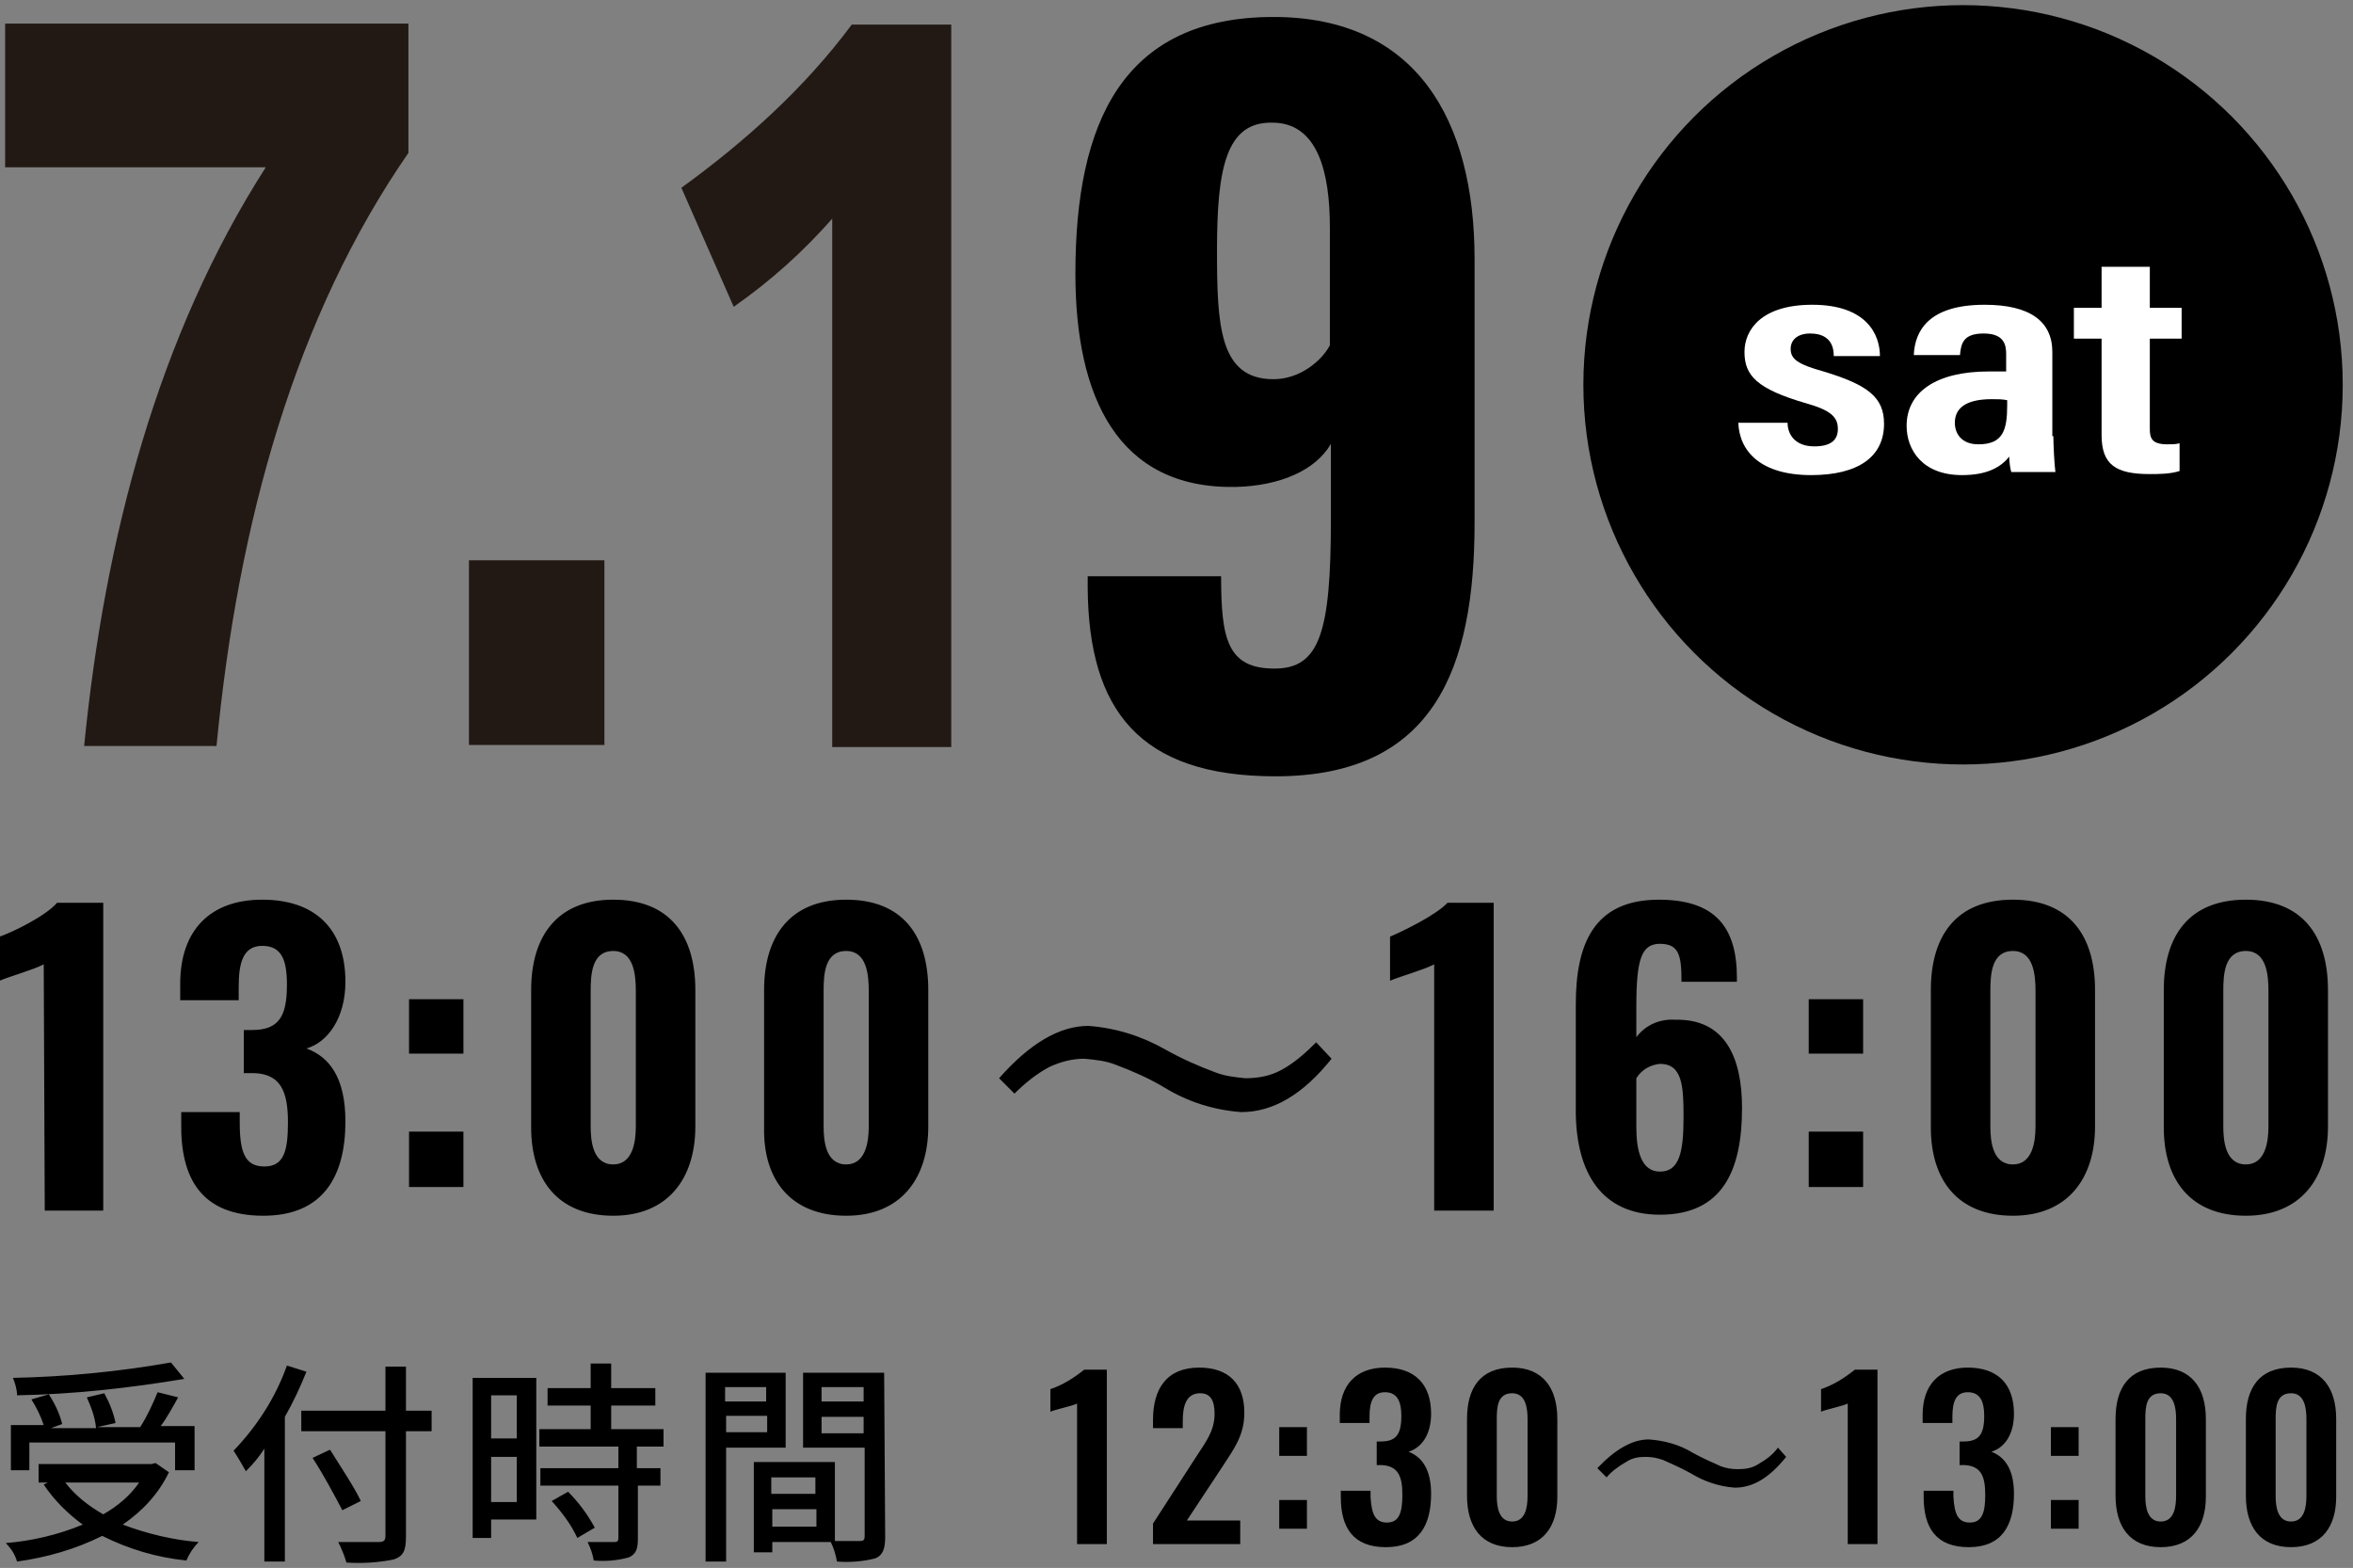
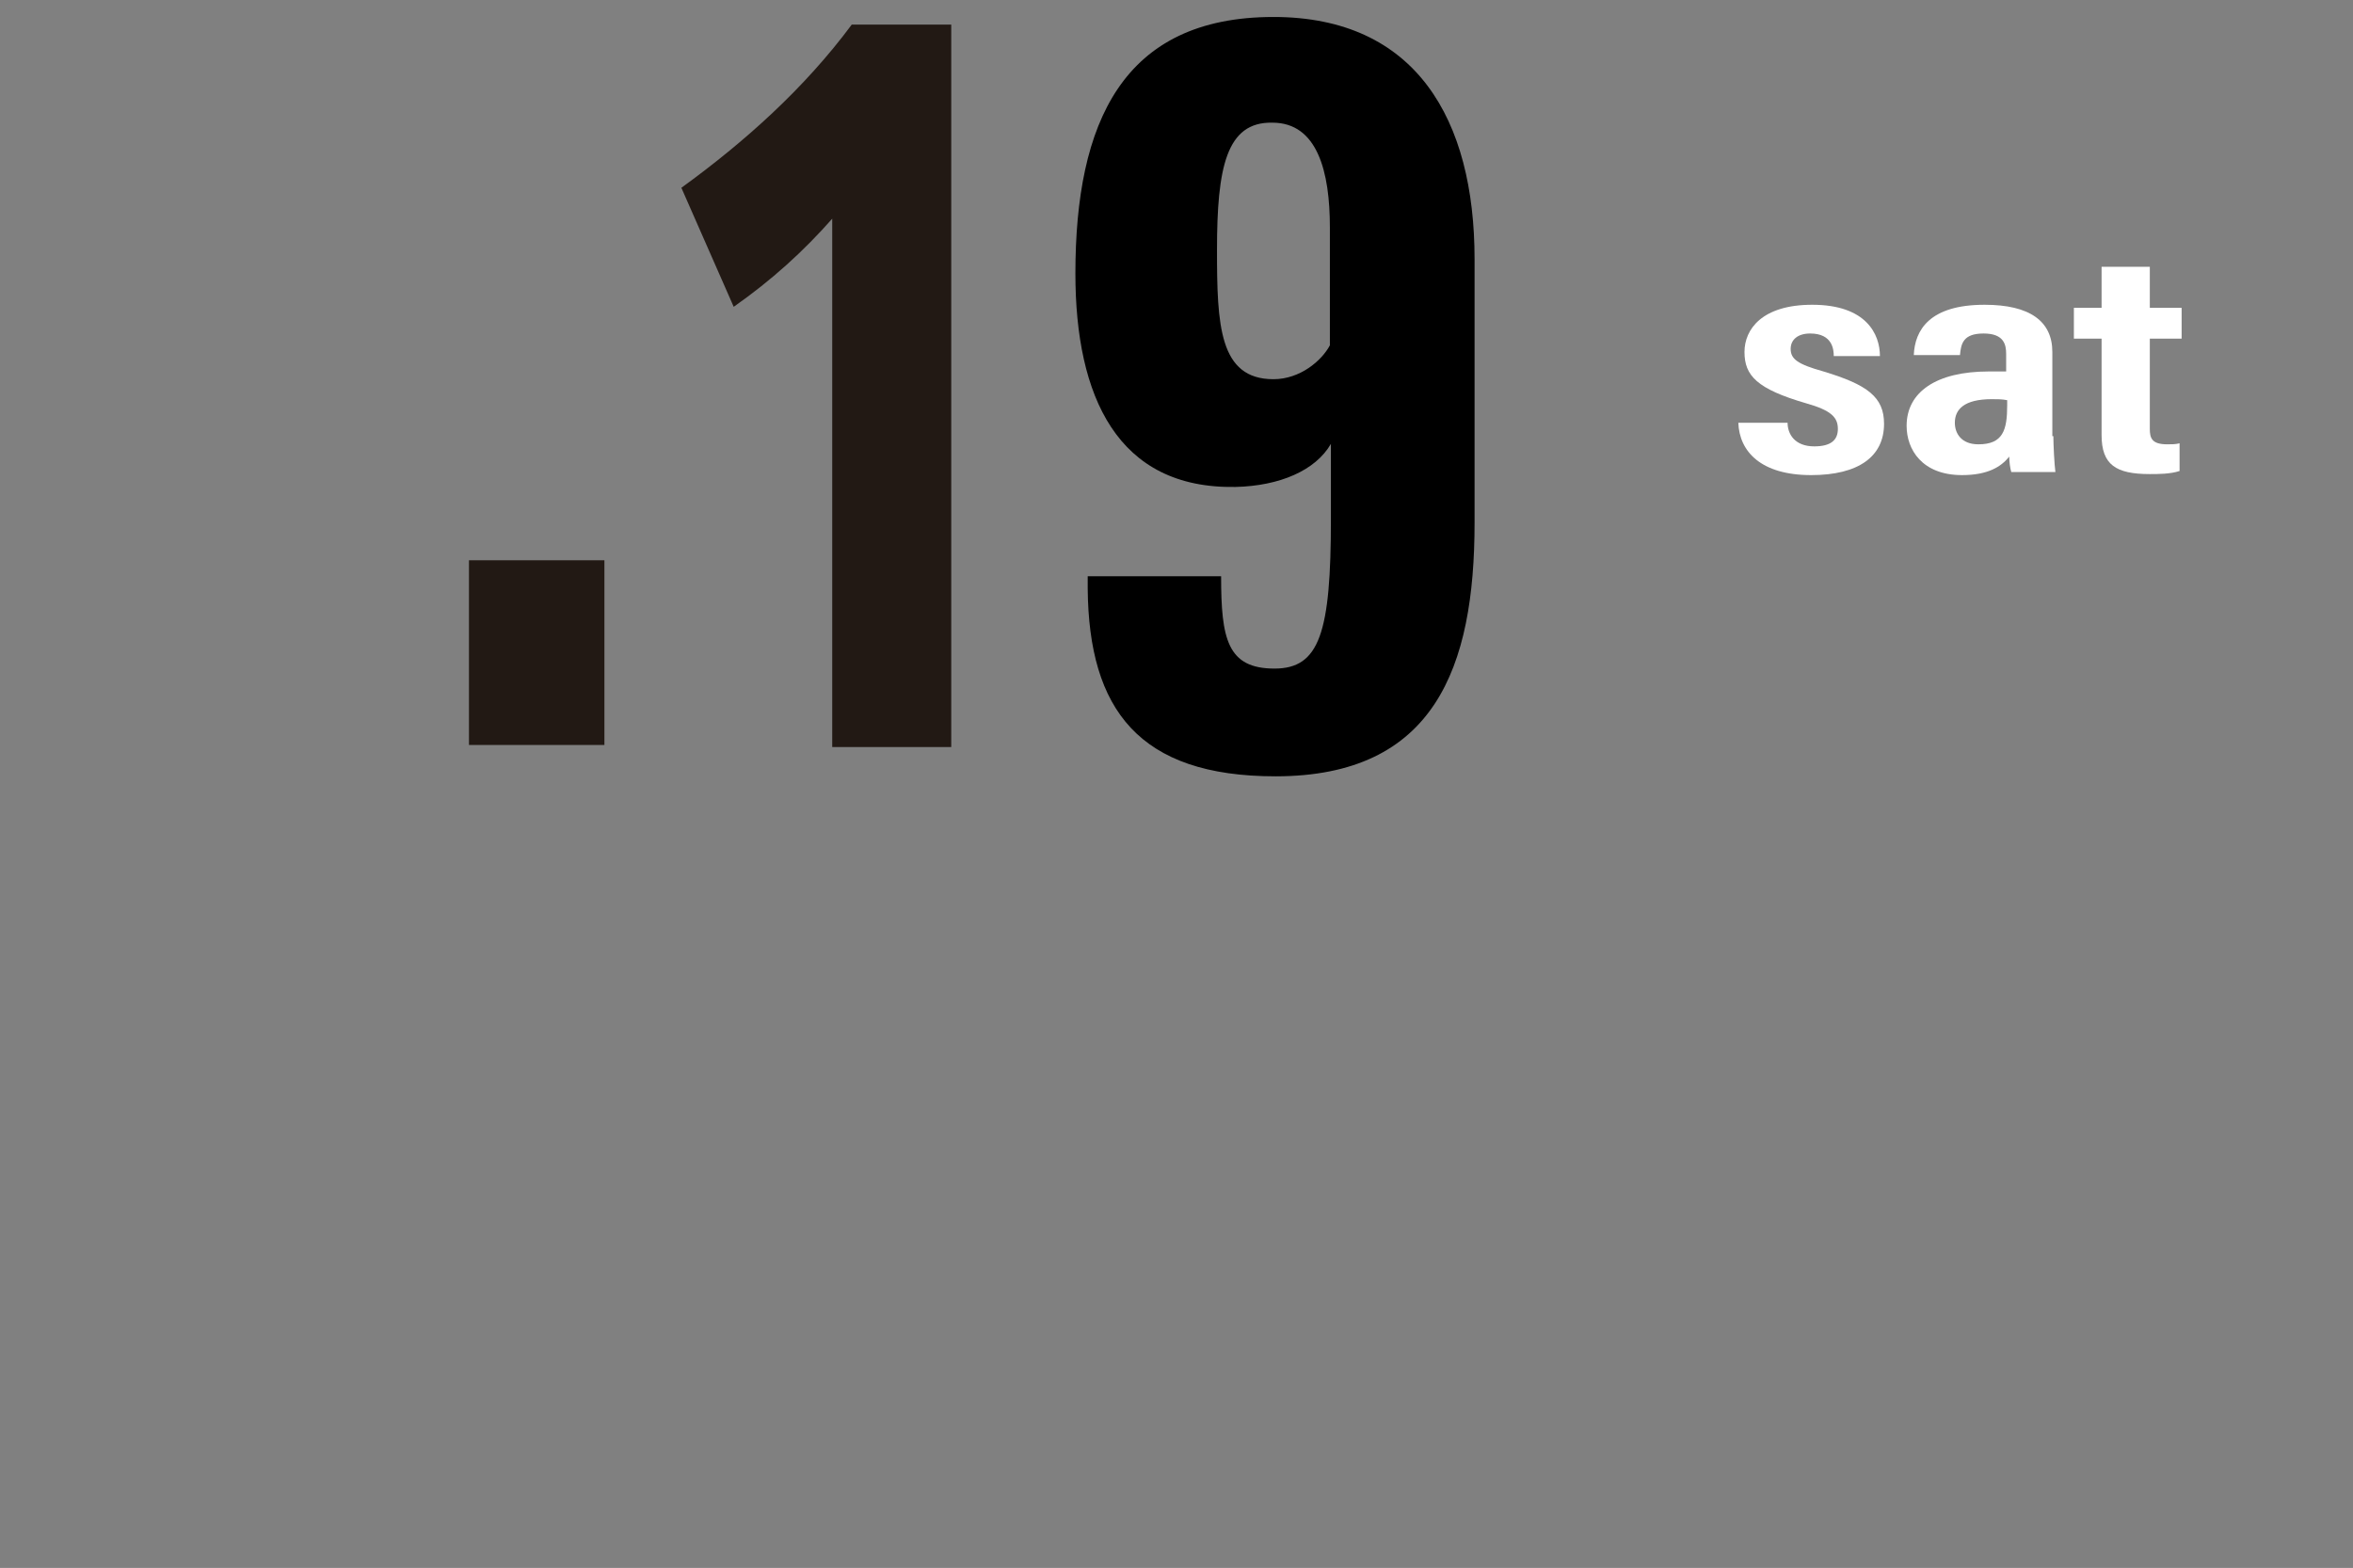
<svg xmlns="http://www.w3.org/2000/svg" version="1.1" id="レイヤー_1" x="0px" y="0px" viewBox="0 0 229.3 152.8" style="enable-background:new 0 0 229.3 152.8;" xml:space="preserve">
  <rect x="0" y="0" width="229.3" height="152.8" fill="#808080" stroke="none" />
  <style type="text/css">
	.st0{fill:#221914;}
	.st1{fill:#FFFFFF;}
</style>
  <g id="グループ_48" transform="translate(138.761 640.276)">
-     <path id="パス_540" d="M-134.4-522.3h5.7v-30h-4.5c-1.1,1.3-4.4,2.9-5.6,3.3v4.3c0.9-0.4,3.4-1.1,4.3-1.6L-134.4-522.3z    M-113.1-521.8c5.8,0,8-3.8,8-9.2c0-4.3-1.6-6.3-3.8-7.1c2.1-0.6,3.8-3,3.8-6.5c0-5.2-3-8-8.1-8s-8,3-8,8.2v1.6h5.7v-1.3   c0-2.3,0.4-4,2.3-4s2.4,1.4,2.4,3.8c0,3.1-0.8,4.4-3.4,4.4h-0.8v4.2c0.3,0,0.7,0,1,0c2.6,0.1,3.3,1.8,3.3,4.8   c0,2.8-0.4,4.3-2.3,4.3s-2.4-1.4-2.4-4.3v-1h-5.7v1C-121.2-525.4-119.1-521.8-113.1-521.8z M-98.9-537.6h5.3v-5.3h-5.3V-537.6z    M-98.9-524.6h5.3v-5.4h-5.3V-524.6z M-79-521.8c5.3,0,8-3.6,8-8.7v-13.3c0-5.3-2.5-8.8-8-8.8s-8,3.6-8,8.8v13.4   C-87-525.3-84.4-521.8-79-521.8z M-79-526.8c-2,0-2.2-2.3-2.2-3.7v-13.2c0-1.6,0.1-3.9,2.2-3.9c2,0,2.2,2.3,2.2,3.9v13.2   C-76.8-529-77.1-526.8-79-526.8z M-56.3-521.8c5.3,0,8-3.6,8-8.7v-13.3c0-5.3-2.5-8.8-8-8.8s-8,3.6-8,8.8v13.4   C-64.4-525.3-61.7-521.8-56.3-521.8z M-56.3-526.8c-2,0-2.2-2.3-2.2-3.7v-13.2c0-1.6,0.1-3.9,2.2-3.9c2,0,2.2,2.3,2.2,3.9v13.2   C-54.1-529-54.4-526.8-56.3-526.8z M-32.7-540.3c2.7,0.2,5.2,1,7.5,2.3c1.6,0.9,3.2,1.6,4.8,2.2c1,0.4,2,0.5,3,0.6   c1.2,0,2.4-0.2,3.5-0.8c1.3-0.7,2.4-1.7,3.4-2.7l1.5,1.6c-2.8,3.5-5.7,5.2-8.8,5.2c-2.7-0.2-5.2-1-7.5-2.4   c-1.5-0.9-3.1-1.6-4.7-2.2c-1-0.4-2-0.5-3.1-0.6c-1.2,0-2.3,0.3-3.4,0.8c-1.3,0.7-2.4,1.6-3.4,2.6l-1.5-1.5   C-38.4-538.6-35.5-540.3-32.7-540.3z M1.1-522.3h5.7v-30H2.3c-1.1,1.2-4.4,2.8-5.6,3.3v4.3c0.9-0.4,3.4-1.1,4.3-1.6v24H1.1z    M23-521.9c6.1,0,8-4.3,8-10.4c0-5-1.7-8.7-6.5-8.6c-1.5-0.1-2.9,0.5-3.8,1.7v-3c0-4.6,0.5-6.1,2.3-6.1c1.9,0,2.1,1.2,2.1,3.7h5.4   v-0.4c0-4.9-2.1-7.6-7.6-7.6c-6.4,0-8.1,4.4-8.1,10.2v10.7C14.9-526,17.3-521.9,23-521.9L23-521.9z M23-526.1c-1.8,0-2.3-2-2.3-4.3   v-4.8c0.5-0.8,1.3-1.3,2.3-1.4c2.2,0,2.3,2.2,2.3,5.2C25.3-528,24.9-526.1,23-526.1z M37.5-537.6h5.3v-5.3h-5.3V-537.6z    M37.5-524.6h5.3v-5.4h-5.3V-524.6z M57.4-521.8c5.3,0,8-3.6,8-8.7v-13.3c0-5.3-2.5-8.8-8-8.8c-5.6,0-8,3.6-8,8.8v13.4   C49.4-525.3,52-521.8,57.4-521.8z M57.4-526.8c-2,0-2.2-2.3-2.2-3.7v-13.2c0-1.6,0.1-3.9,2.2-3.9c2,0,2.2,2.3,2.2,3.9v13.2   C59.6-529,59.3-526.8,57.4-526.8z M80.1-521.8c5.3,0,8-3.6,8-8.7v-13.3c0-5.3-2.5-8.8-8-8.8c-5.6,0-8,3.6-8,8.8v13.4   C72.1-525.3,74.7-521.8,80.1-521.8z M80.1-526.8c-2,0-2.2-2.3-2.2-3.7v-13.2c0-1.6,0.1-3.9,2.2-3.9c2,0,2.2,2.3,2.2,3.9v13.2   C82.3-529,82-526.8,80.1-526.8z" />
-     <path id="パス_539" d="M-122.1-507.5c-5.1,0.9-10.3,1.4-15.4,1.5c0.2,0.5,0.4,1.1,0.4,1.7c5.5-0.1,10.9-0.7,16.3-1.6   L-122.1-507.5z M-135.9-499.7h14.2v2.7h1.9v-4.3h-3.3c0.6-0.8,1.2-1.9,1.7-2.8l-2-0.5c-0.5,1.2-1,2.3-1.7,3.4h-4.2l1.8-0.4   c-0.2-1-0.6-2-1.1-2.9l-1.7,0.4c0.4,0.9,0.8,1.9,0.9,3h-4.4l1.1-0.4c-0.3-1.2-0.8-2.1-1.3-2.9l-1.7,0.5c0.5,0.8,0.9,1.6,1.2,2.5   h-3.2v4.4h1.8C-135.9-497-135.9-499.7-135.9-499.7z M-125.2-495.8c-0.9,1.3-2.1,2.3-3.5,3.1c-1.4-0.8-2.7-1.8-3.7-3.1H-125.2z    M-123.6-497.7l-0.4,0.1h-11v1.8h0.9l-0.4,0.2c1,1.5,2.3,2.8,3.8,3.9c-2.4,1-5,1.6-7.5,1.8c0.5,0.5,0.9,1.1,1.1,1.8   c2.9-0.4,5.7-1.2,8.3-2.5c2.6,1.3,5.3,2.1,8.2,2.4c0.3-0.7,0.7-1.3,1.2-1.8c-2.5-0.2-5-0.8-7.4-1.7c1.9-1.3,3.5-3,4.5-5.1   L-123.6-497.7z M-110.8-507.2c-1.1,3.1-2.9,5.9-5.2,8.3c0.4,0.6,0.8,1.3,1.2,2c0.7-0.7,1.3-1.4,1.8-2.2v11h2v-14.1   c0.8-1.4,1.5-2.9,2.1-4.4L-110.8-507.2z M-96.7-502.8h-2.5v-4.3h-2v4.3h-8.2v2h8.2v10.2c0,0.5-0.2,0.6-0.7,0.6s-2.2,0-3.9,0   c0.3,0.6,0.6,1.3,0.8,2c1.6,0.1,3.1,0,4.6-0.3c0.9-0.3,1.2-0.8,1.2-2.2v-10.3h2.5V-502.8z M-103.6-494c-0.6-1.3-2-3.4-3-5l-1.7,0.8   c1.1,1.7,2,3.4,2.9,5.1L-103.6-494z M-88.4-504.3v4.2h-2.5v-4.2H-88.4z M-90.9-493.9v-4.4h2.5v4.4H-90.9z M-86.5-506h-6.2v15.6h1.8   v-1.8h4.4V-506z M-85-494c1,1.1,1.9,2.3,2.5,3.6l1.7-1c-0.7-1.3-1.6-2.5-2.6-3.5L-85-494z M-74.1-499.3v-1.7h-5.1v-2.3h4.3v-1.7   h-4.3v-2.4h-2v2.4h-4.2v1.7h4.2v2.3h-5v1.7h7.7v2.1h-7.6v1.7h7.6v5.1c0,0.3-0.1,0.4-0.4,0.4s-1.5,0-2.6,0c0.3,0.6,0.5,1.2,0.6,1.8   c1.2,0.1,2.3,0,3.4-0.3c0.7-0.3,0.9-0.8,0.9-1.8v-5.2h2.2v-1.7h-2.3v-2.1H-74.1z M-64.1-505.1v1.4h-4v-1.4H-64.1z M-68-500.7v-1.6   h4v1.6H-68z M-62.2-499.2v-7.3H-70v18.4h2v-11.1L-62.2-499.2L-62.2-499.2z M-58.7-500.6v-1.6h4.1v1.6H-58.7z M-54.6-505.1v1.4h-4.1   v-1.4H-54.6z M-63.5-491.5v-1.7h4.3v1.7H-63.5z M-59.3-496.3v1.6h-4.3v-1.6H-59.3z M-52.6-506.5h-7.9v7.3h6v8.6   c0,0.4-0.1,0.5-0.5,0.5c-0.3,0-1.3,0-2.4,0v-7.7h-7.9v8.8h1.8v-1h5.7c0.3,0.6,0.5,1.3,0.6,1.9c1.2,0.1,2.5,0,3.7-0.3   c0.8-0.3,1-1,1-2.1L-52.6-506.5L-52.6-506.5z M-33.8-489.8h2.9v-17h-2.2c-1,0.8-2.1,1.5-3.3,1.9v2.2c0.4-0.2,2.3-0.6,2.6-0.8   V-489.8z M-26.4-489.8h8.5v-2.3h-5.2l3.5-5.3c1.1-1.7,2.1-3,2.1-5.2c0-2.8-1.5-4.4-4.4-4.4c-3.2,0-4.5,2.1-4.5,5.1v0.8h2.9v-0.7   c0-1.4,0.3-2.7,1.7-2.7c1,0,1.4,0.7,1.4,2c0,1.7-0.9,2.8-1.8,4.2l-4.2,6.5V-489.8z M-14.1-498.4h2.7v-2.8h-2.7V-498.4z    M-14.1-491.3h2.7v-2.8h-2.7V-491.3z M-3.7-489.5c3.2,0,4.4-2.1,4.4-5.2c0-2.4-0.9-3.6-2.2-4.1c1.3-0.4,2.2-1.7,2.2-3.7   c0-2.9-1.6-4.5-4.5-4.5c-2.8,0-4.4,1.7-4.4,4.6v0.8h2.9v-0.6c0-1.4,0.3-2.4,1.5-2.4s1.6,0.9,1.6,2.3c0,1.8-0.5,2.5-2,2.5h-0.4v2.3   h0.5c1.6,0.1,2,1.1,2,2.9c0,1.7-0.3,2.7-1.5,2.7s-1.5-0.9-1.6-2.5v-0.6h-2.9v0.6C-8.1-491.4-6.9-489.5-3.7-489.5z M8.6-489.5   c3,0,4.4-2,4.4-4.9v-7.6c0-3-1.4-5-4.4-5c-3.1,0-4.4,2-4.4,5v7.5C4.2-491.5,5.6-489.5,8.6-489.5z M8.6-492c-1.3,0-1.5-1.4-1.5-2.5   v-7.5c0-1.2,0.1-2.5,1.5-2.5c1.3,0,1.5,1.4,1.5,2.5v7.5C10.1-493.4,9.9-492,8.6-492L8.6-492z M21.9-500c1.5,0.1,3,0.5,4.3,1.3   c0.9,0.5,1.8,0.9,2.7,1.3c0.5,0.2,1.1,0.3,1.7,0.3c0.7,0,1.4-0.1,2-0.5c0.7-0.4,1.4-0.9,1.9-1.6l0.8,0.9c-1.6,2-3.2,3-5,3   c-1.5-0.1-3-0.6-4.3-1.4c-0.9-0.5-1.8-0.9-2.7-1.3c-0.6-0.2-1.1-0.3-1.7-0.3c-0.7,0-1.3,0.1-1.9,0.5c-0.7,0.4-1.4,0.9-1.9,1.5   l-0.9-0.9C18.6-499,20.3-500,21.9-500L21.9-500z M41.3-489.8h2.9v-17H42c-1,0.8-2.1,1.5-3.3,1.9v2.2c0.4-0.2,2.3-0.6,2.6-0.8   V-489.8z M53.1-489.5c3.2,0,4.4-2.1,4.4-5.2c0-2.4-0.9-3.6-2.2-4.1c1.3-0.4,2.2-1.7,2.2-3.7c0-2.9-1.6-4.5-4.5-4.5   c-2.8,0-4.4,1.7-4.4,4.6v0.8h2.9v-0.6c0-1.4,0.3-2.4,1.5-2.4s1.6,0.9,1.6,2.3c0,1.8-0.5,2.5-2,2.5h-0.4v2.3h0.5   c1.6,0.1,2,1.1,2,2.9c0,1.7-0.3,2.7-1.5,2.7s-1.5-0.9-1.6-2.5v-0.6h-2.9v0.6C48.7-491.4,49.9-489.5,53.1-489.5z M61.1-498.4h2.7   v-2.8h-2.7V-498.4z M61.1-491.3h2.7v-2.8h-2.7V-491.3z M71.8-489.5c3,0,4.4-2,4.4-4.9v-7.6c0-3-1.4-5-4.4-5c-3.1,0-4.4,2-4.4,5v7.5   C67.4-491.5,68.8-489.5,71.8-489.5z M71.8-492c-1.3,0-1.5-1.4-1.5-2.5v-7.5c0-1.2,0.1-2.5,1.5-2.5c1.3,0,1.5,1.4,1.5,2.5v7.5   C73.3-493.4,73.1-492,71.8-492L71.8-492z M84.5-489.5c3,0,4.4-2,4.4-4.9v-7.6c0-3-1.4-5-4.4-5c-3.1,0-4.4,2-4.4,5v7.5   C80.1-491.5,81.5-489.5,84.5-489.5z M84.5-492c-1.3,0-1.5-1.4-1.5-2.5v-7.5c0-1.2,0.1-2.5,1.5-2.5c1.3,0,1.5,1.4,1.5,2.5v7.5   C86-493.4,85.8-492,84.5-492L84.5-492z" />
-   </g>
-   <ellipse id="楕円形_1" cx="191.3" cy="37.5" rx="37" ry="37" />
+     </g>
  <g>
-     <path class="st0" d="M39.8,14.9c-11,15.9-16.6,35.9-18.7,57.8H8.2c2-20.3,7.2-40,17.7-56.4H0.5v-14h39.3V14.9L39.8,14.9z" />
    <rect x="45.7" y="54.6" class="st0" width="13.2" height="18" />
    <path class="st0" d="M81.2,21.2c-2.9,3.3-6,6.1-9.7,8.7l-5.1-11.6c6.2-4.5,12-9.7,16.6-15.9h9.7v70.4H81.1V21.2H81.2z" />
  </g>
  <g id="mv_date_2_00000026131078450737635570000015468938775876450963_" transform="translate(-141.003 -565.446)">
    <g>
      <path d="M284.7,590.7v25.7c0,14.1-3.9,24.7-19.4,24.7c-13.3,0-18.2-6.5-18.3-18.3v-1.2h13c0,6.1,0.6,9,5.2,9    c4.4,0,5.5-3.5,5.5-14.6v-7.3c-1.5,2.6-5,4.1-9.3,4.2c-11.5,0.2-15.6-8.8-15.6-20.8c0-14.7,4.6-25,19.3-25    C279,567.1,284.7,577.1,284.7,590.7z M259.6,589.8c0,7.3,0.2,12.6,5.5,12.6c2.6,0,4.7-1.8,5.5-3.3v-11.5c0-5.4-1.2-10.2-5.6-10.2    C260.5,577.3,259.6,581.8,259.6,589.8z" />
    </g>
  </g>
  <g>
    <path class="st1" d="M174.2,41.2c0,1.1,0.7,2.3,2.6,2.3c1.6,0,2.3-0.6,2.3-1.7c0-1.1-0.6-1.8-3.1-2.5c-4.8-1.4-6-2.7-6-5   c0-2.2,1.7-4.6,6.6-4.6c5.3,0,6.6,2.9,6.6,5h-4.5c0-0.6-0.1-2.2-2.3-2.2c-1.2,0-1.9,0.6-1.9,1.5c0,1,0.7,1.5,3.2,2.2   c4.3,1.3,5.9,2.5,5.9,5.1c0,3.2-2.5,5-7.1,5c-4.9,0-7-2.3-7.1-5.1H174.2z" />
    <path class="st1" d="M200.1,42.5c0,0.8,0.1,2.8,0.2,3.5H196c-0.1-0.3-0.2-1-0.2-1.5c-0.8,1-2.1,1.8-4.6,1.8c-3.9,0-5.4-2.5-5.4-4.8   c0-3.3,2.9-5.3,8-5.3c0.7,0,1.2,0,1.7,0v-1.7c0-0.9-0.2-2-2.2-2c-2,0-2.2,1-2.3,2.1h-4.5c0.1-2.4,1.5-4.9,6.9-4.9   c4.4,0,6.6,1.6,6.6,4.6V42.5z M195.6,39c-0.5-0.1-0.9-0.1-1.5-0.1c-2.7,0-3.6,1-3.6,2.3c0,1,0.6,2.1,2.3,2.1c2.4,0,2.8-1.4,2.8-3.8   V39z" />
    <path class="st1" d="M202.1,30h2.7v-4h4.7v4h3.1v3h-3.1v8.8c0,0.9,0.2,1.5,1.7,1.5c0.5,0,0.8,0,1.2-0.1v2.7   c-0.9,0.3-2.1,0.3-2.9,0.3c-3.3,0-4.7-0.9-4.7-3.8V33h-2.7V30z" />
  </g>
</svg>